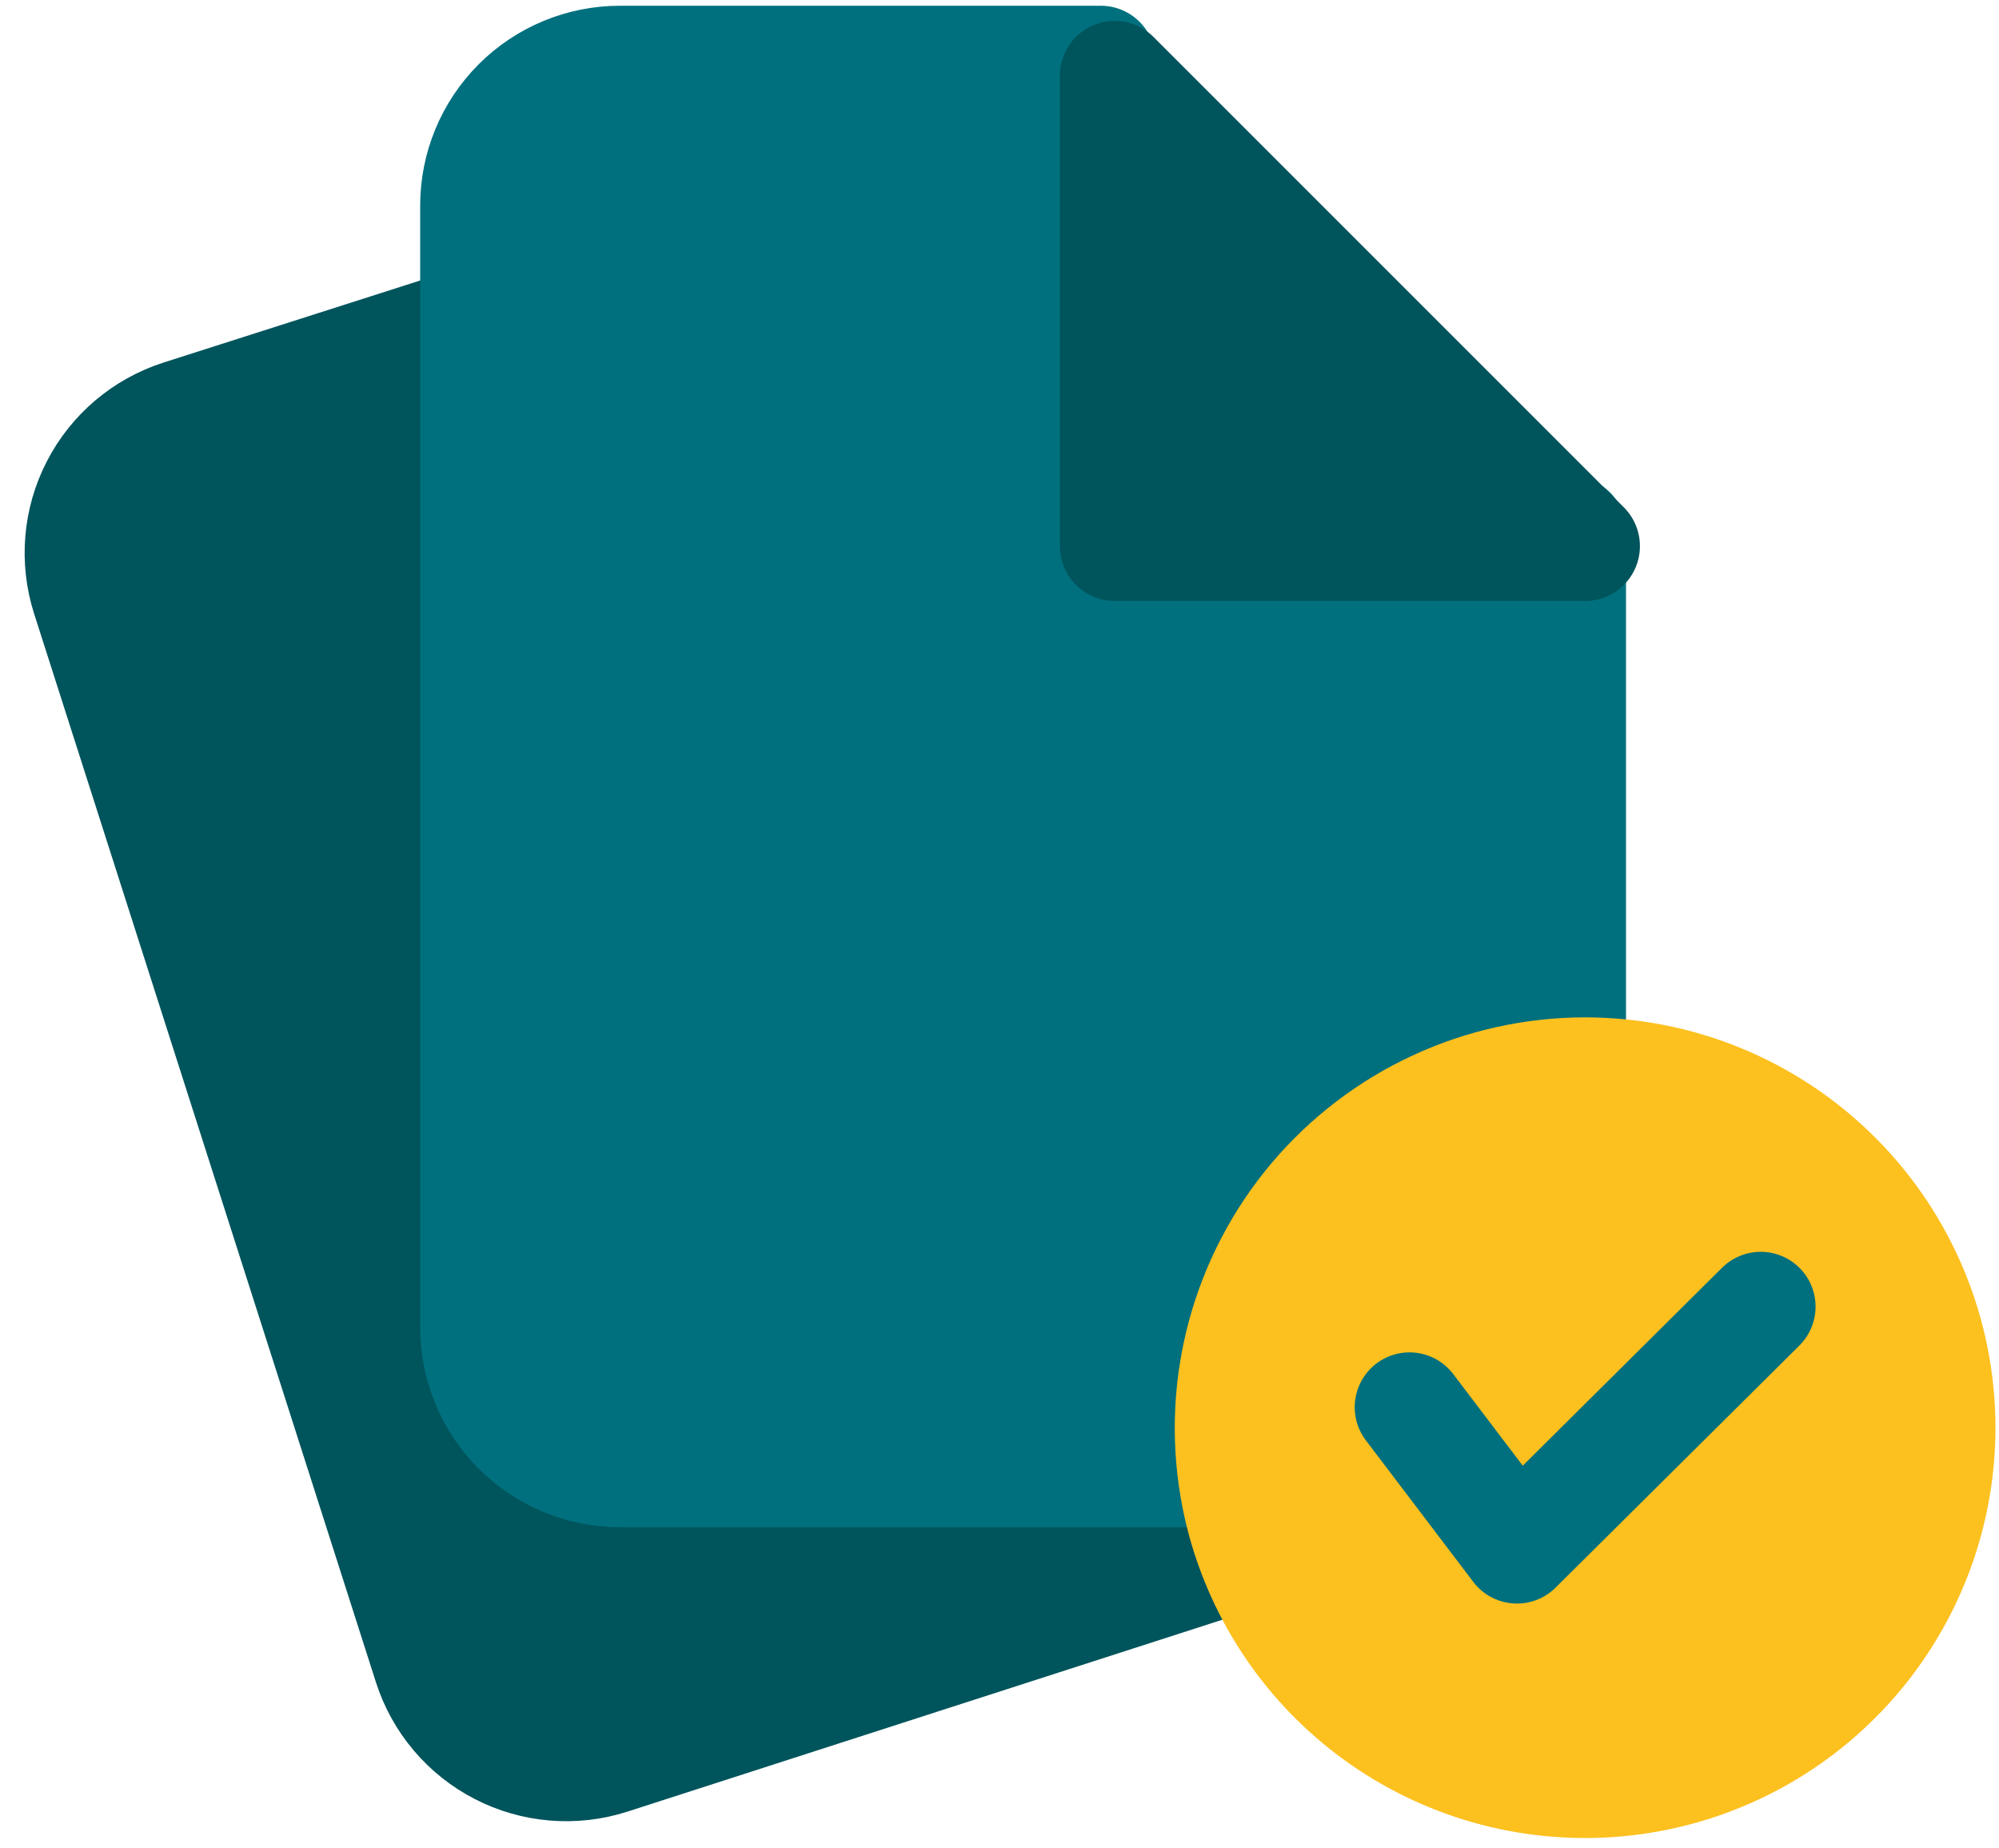
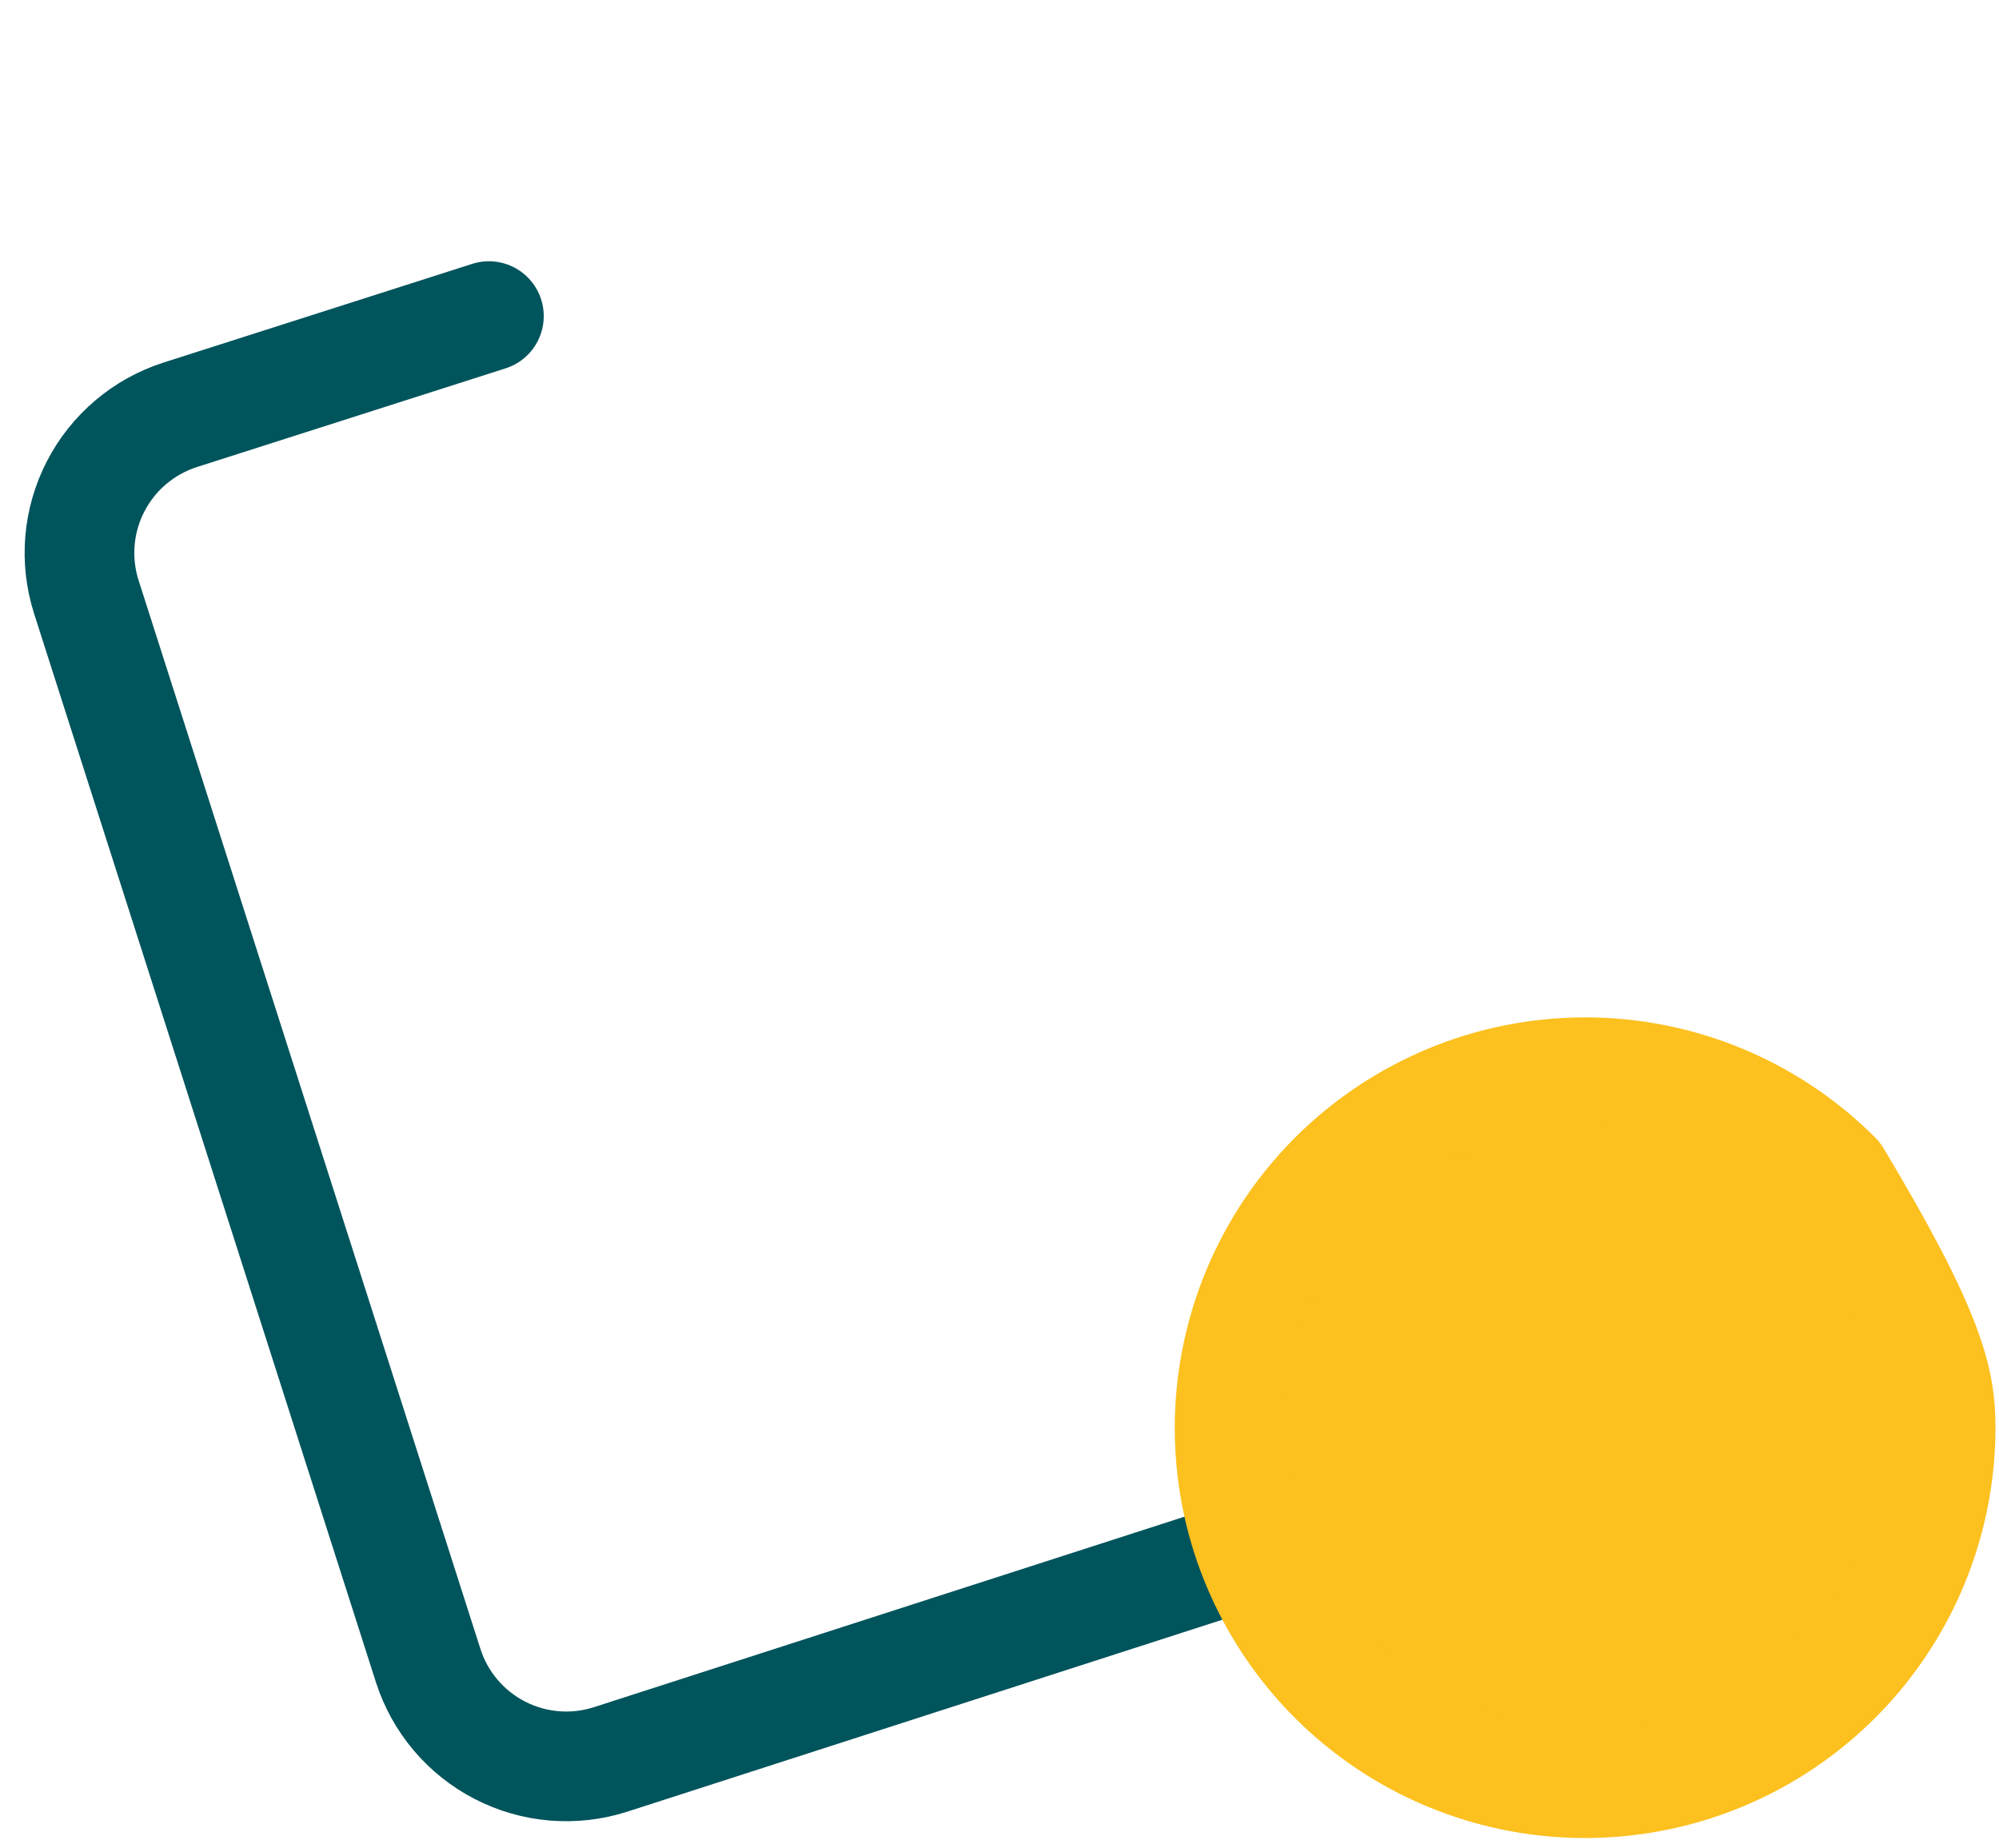
<svg xmlns="http://www.w3.org/2000/svg" width="66" height="61" viewBox="0 0 66 61" fill="none">
-   <path d="M16.142 10.436L13.772 11.194L5.951 13.694C4.743 14.081 3.737 14.932 3.156 16.06C2.574 17.188 2.465 18.501 2.851 19.71L14.137 54.988C14.329 55.587 14.636 56.142 15.042 56.621C15.448 57.101 15.945 57.496 16.504 57.784C17.062 58.072 17.672 58.247 18.299 58.299C18.925 58.351 19.555 58.28 20.154 58.088L41.343 51.254" fill="#00545C" />
  <path d="M16.142 10.436L13.772 11.194L5.951 13.694C4.743 14.081 3.737 14.932 3.156 16.06C2.574 17.188 2.465 18.501 2.851 19.71L14.137 54.988C14.329 55.587 14.636 56.142 15.042 56.621C15.448 57.101 15.945 57.496 16.504 57.784C17.062 58.072 17.672 58.247 18.299 58.299C18.925 58.351 19.555 58.28 20.154 58.088L41.343 51.254" stroke="#00545C" stroke-width="3.621" stroke-linecap="round" stroke-linejoin="round" />
-   <path d="M51.875 17.536V34.896C50.166 34.897 48.479 35.271 46.93 35.992C45.381 36.712 44.008 37.762 42.906 39.067C41.804 40.373 41.001 41.903 40.551 43.551C40.102 45.2 40.017 46.926 40.304 48.61H20.471C19.842 48.61 19.219 48.487 18.639 48.246C18.058 48.006 17.53 47.653 17.085 47.209C16.64 46.764 16.288 46.237 16.047 45.656C15.806 45.075 15.683 44.453 15.683 43.824V6.787C15.683 5.517 16.187 4.3 17.085 3.402C17.983 2.504 19.201 2 20.471 2H28.684H36.344V17.536H51.875Z" fill="#00707E" stroke="#00707E" stroke-width="3.621" stroke-linecap="round" stroke-linejoin="round" />
-   <path d="M52.334 18.03H36.804V2.5L52.334 18.03Z" fill="#00545C" stroke="#00545C" stroke-width="3.621" stroke-linecap="round" stroke-linejoin="round" />
-   <path d="M64.073 47.136C64.072 49.886 63.105 52.547 61.343 54.657C59.58 56.768 57.132 58.192 54.427 58.682C51.722 59.173 48.93 58.698 46.538 57.341C44.147 55.984 42.308 53.831 41.342 51.257C41.08 50.562 40.886 49.844 40.763 49.112C40.477 47.428 40.561 45.702 41.011 44.053C41.46 42.405 42.264 40.875 43.365 39.569C44.467 38.264 45.84 37.214 47.389 36.494C48.938 35.773 50.625 35.399 52.334 35.398V35.398C53.875 35.398 55.402 35.701 56.826 36.291C58.25 36.881 59.544 37.746 60.634 38.836C61.724 39.926 62.589 41.22 63.179 42.644C63.769 44.068 64.073 45.594 64.073 47.136Z" fill="#FCC01F" stroke="#FCC01F" stroke-width="3.621" stroke-linecap="round" stroke-linejoin="round" />
-   <path d="M46.538 46.458L50.084 51.13L58.133 43.138" stroke="#00707E" stroke-width="3.621" stroke-linecap="round" stroke-linejoin="round" />
+   <path d="M64.073 47.136C64.072 49.886 63.105 52.547 61.343 54.657C59.58 56.768 57.132 58.192 54.427 58.682C51.722 59.173 48.93 58.698 46.538 57.341C44.147 55.984 42.308 53.831 41.342 51.257C41.08 50.562 40.886 49.844 40.763 49.112C40.477 47.428 40.561 45.702 41.011 44.053C41.46 42.405 42.264 40.875 43.365 39.569C44.467 38.264 45.84 37.214 47.389 36.494C48.938 35.773 50.625 35.399 52.334 35.398V35.398C53.875 35.398 55.402 35.701 56.826 36.291C58.25 36.881 59.544 37.746 60.634 38.836C63.769 44.068 64.073 45.594 64.073 47.136Z" fill="#FCC01F" stroke="#FCC01F" stroke-width="3.621" stroke-linecap="round" stroke-linejoin="round" />
</svg>